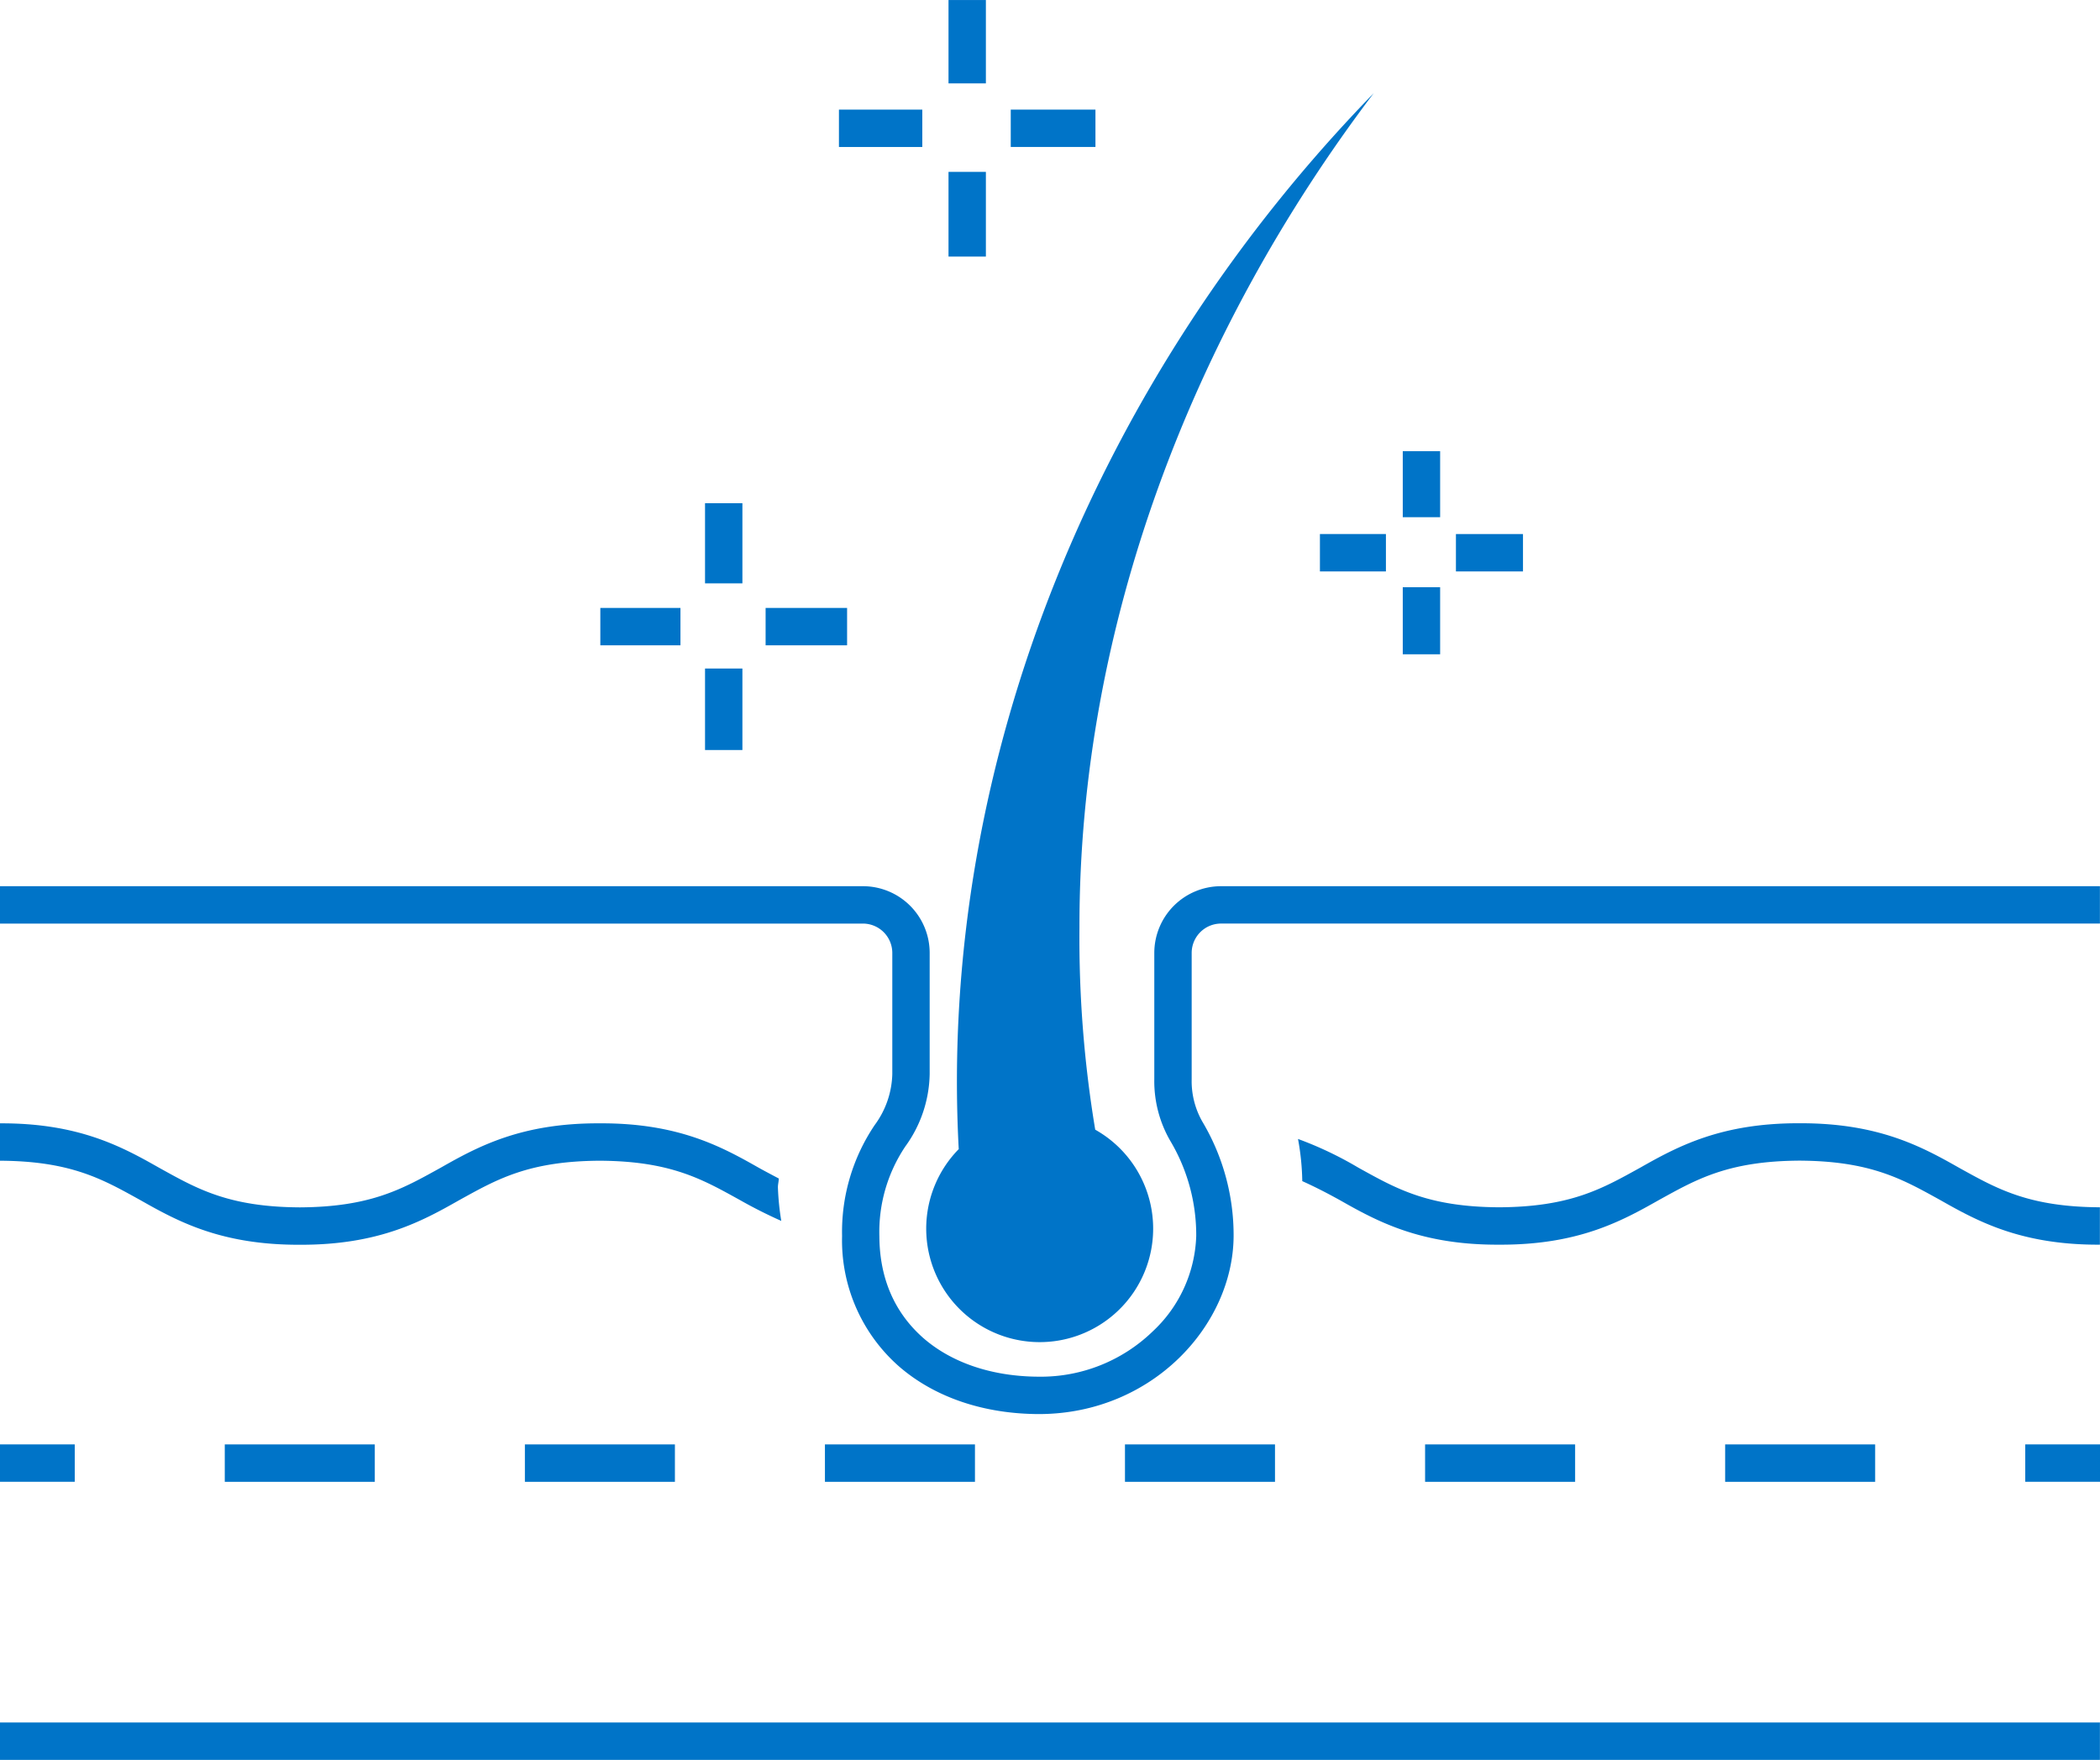
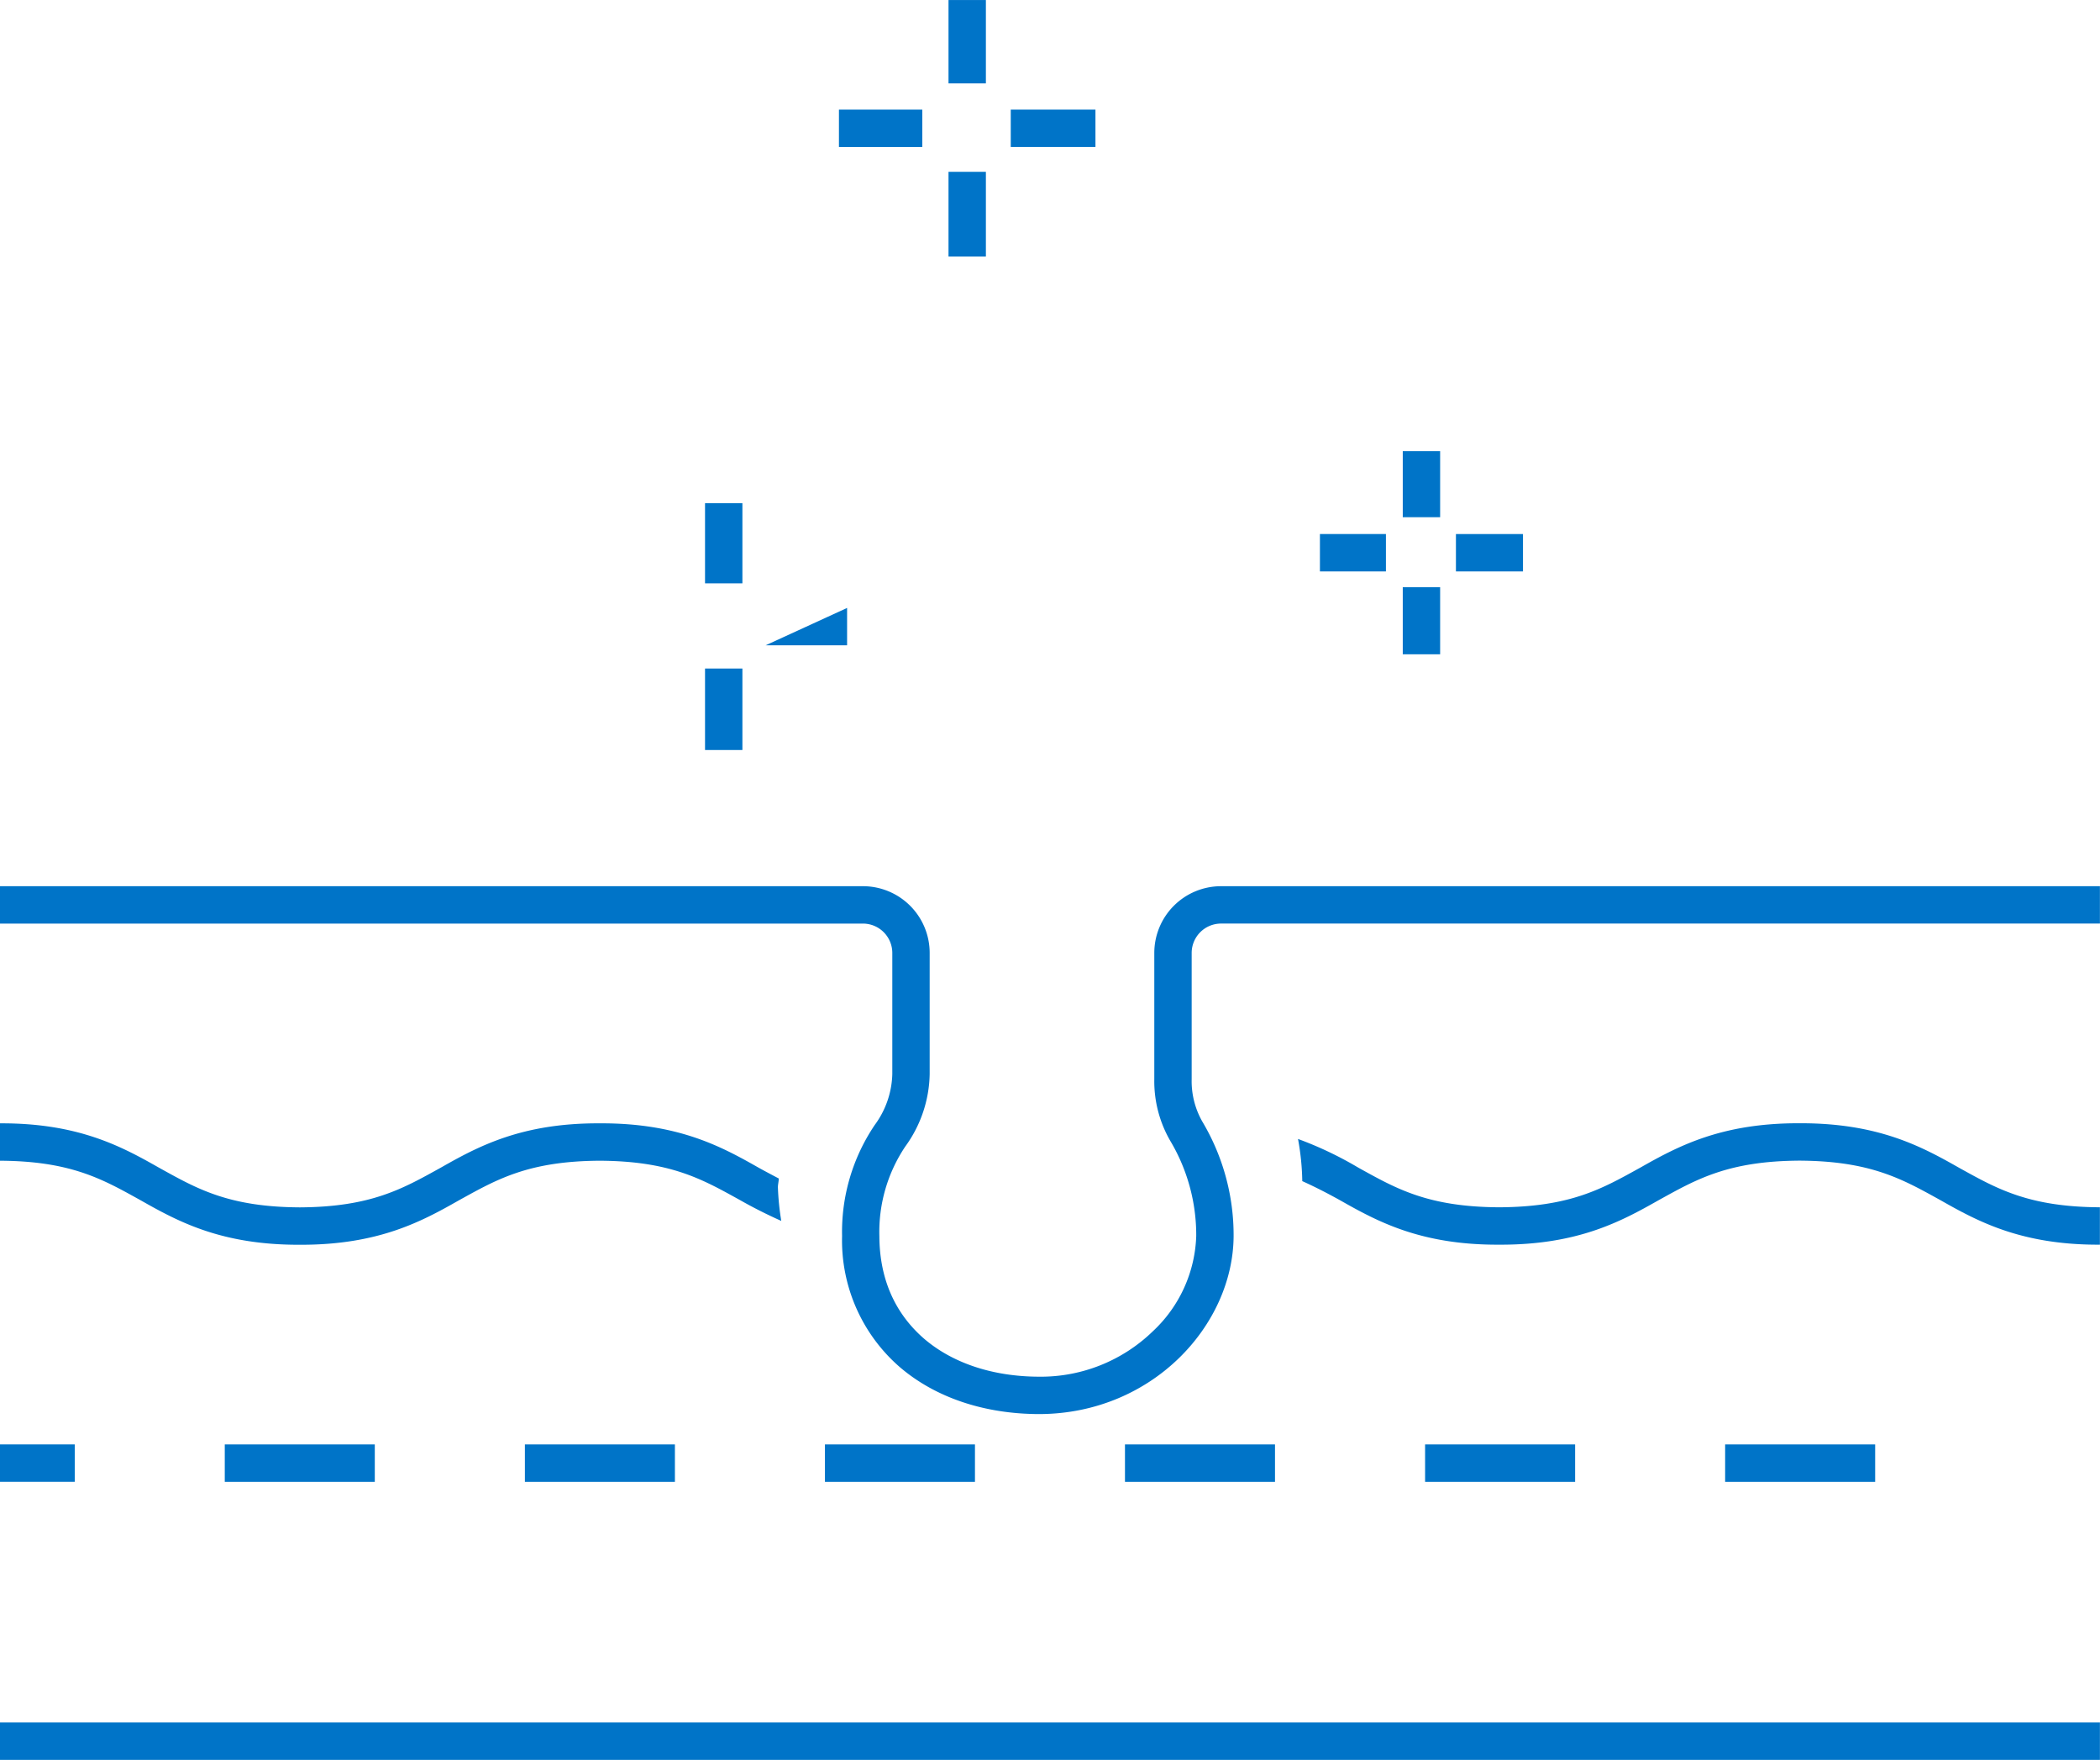
<svg xmlns="http://www.w3.org/2000/svg" viewBox="0 0 300 251.381" height="251.381" width="300">
  <defs>
    <clipPath id="clip-path">
      <rect fill="#0074c8" height="251.381" width="300" data-name="Rectangle 78" id="Rectangle_78" />
    </clipPath>
  </defs>
  <g transform="translate(0 0)" id="Capsaicina">
    <g clip-path="url(#clip-path)" transform="translate(0 0)" data-name="Group 66" id="Group_66">
      <path fill="#0074c8" transform="translate(0 114.732)" d="M299.989,11.854H174.432A9.538,9.538,0,0,0,164.9,21.39V39.415a17.009,17.009,0,0,0,2.274,8.8,26.3,26.3,0,0,1,3.716,13.615,19.481,19.481,0,0,1-6.215,13.615,22.969,22.969,0,0,1-16.156,6.471c-6.813,0-12.558-2.018-16.541-5.457-3.962-3.449-6.332-8.286-6.354-14.629a21.9,21.9,0,0,1,3.716-12.814,18.088,18.088,0,0,0,3.47-10.337V21.39a9.532,9.532,0,0,0-9.536-9.536H0v5.339H123.272a4.2,4.2,0,0,1,4.2,4.2V38.678a12.772,12.772,0,0,1-2.509,7.283,27.267,27.267,0,0,0-4.666,15.868,23.951,23.951,0,0,0,8.2,18.677c5.136,4.421,12.173,6.749,20.022,6.749,16.135-.064,27.646-12.718,27.711-25.425a31.707,31.707,0,0,0-4.485-16.381,11.694,11.694,0,0,1-1.506-6.033V21.39a4.2,4.2,0,0,1,4.2-4.2H299.989Z" data-name="Path 64" id="Path_64" />
      <rect fill="#0074c8" transform="translate(0 246.042)" height="5.339" width="299.989" data-name="Rectangle 75" id="Rectangle_75" />
      <rect fill="#0074c8" transform="translate(0 206.318)" height="5.339" width="10.678" data-name="Rectangle 76" id="Rectangle_76" />
      <path fill="#0074c8" transform="translate(29.103 187.001)" d="M217.345,24.66h21.432V19.321H217.345Zm-42.863,0h21.432V19.321H174.481Zm-42.874,0h21.432V19.321H131.607Zm-42.863,0h21.432V19.321H88.744Zm-42.863,0H67.313V19.321H45.881Zm-42.874,0H24.439V19.321H3.007Z" data-name="Path 65" id="Path_65" />
-       <rect fill="#0074c8" transform="translate(289.322 206.318)" height="5.339" width="10.678" data-name="Rectangle 77" id="Rectangle_77" />
      <path fill="#0074c8" transform="translate(0 145.432)" d="M111.259,22.907c-.95-.5-1.9-1-2.872-1.538-5.318-3.022-11.522-6.4-22.713-6.343-11.2-.053-17.406,3.321-22.724,6.343-5.393,2.979-9.9,5.606-20.118,5.66-10.219-.053-14.726-2.68-20.107-5.66C17.4,18.348,11.2,14.973,0,15.027v5.339c10.219.053,14.726,2.68,20.107,5.66,5.329,3.022,11.522,6.386,22.724,6.343,11.2.043,17.406-3.321,22.724-6.343,5.393-2.979,9.9-5.606,20.118-5.66,10.209.053,14.715,2.68,20.108,5.66,1.762,1,3.727,2,5.83,2.937a37.2,37.2,0,0,1-.481-4.795c0-.427.117-.833.128-1.26" data-name="Path 66" id="Path_66" />
      <path fill="#0074c8" transform="translate(168.066 145.422)" d="M111.773,21.368c-5.329-3.022-11.543-6.386-22.756-6.343-11.223-.043-17.427,3.321-22.766,6.343-5.393,2.979-9.91,5.606-20.15,5.66-10.219-.053-14.726-2.68-20.118-5.66a51.932,51.932,0,0,0-8.618-4.1,36.207,36.207,0,0,1,.609,6.023c1.847.833,3.609,1.741,5.4,2.734,5.329,3.022,11.522,6.4,22.724,6.343,11.223.053,17.427-3.321,22.766-6.343,5.393-2.979,9.91-5.606,20.15-5.66,10.23.053,14.758,2.68,20.15,5.66,5.329,3.022,11.543,6.4,22.756,6.343V27.028c-10.241-.053-14.758-2.68-20.15-5.66" data-name="Path 67" id="Path_67" />
-       <path fill="#0074c8" transform="translate(119.974 12.073)" d="M36.487,149.293a166.221,166.221,0,0,1-2.253-28.885c-.053-43,16.092-84.947,42.03-119.161C37.437,41.12,13.987,95.965,16.988,152.069a16.21,16.21,0,1,0,19.5-2.776" data-name="Path 68" id="Path_68" />
-       <path fill="#0074c8" transform="translate(77.73 78.706)" d="M8.031,13.471H19.479V8.132H8.031" data-name="Path 69" id="Path_69" />
-       <path fill="#0074c8" transform="translate(99.131 78.706)" d="M10.242,13.471H21.882V8.132H10.242" data-name="Path 70" id="Path_70" />
+       <path fill="#0074c8" transform="translate(99.131 78.706)" d="M10.242,13.471H21.882V8.132" data-name="Path 70" id="Path_70" />
      <path fill="#0074c8" transform="translate(91.287 65.15)" d="M9.432,6.731V18.178h5.339V6.731" data-name="Path 71" id="Path_71" />
      <path fill="#0074c8" transform="translate(91.287 86.551)" d="M9.432,8.942V20.582h5.339V8.942" data-name="Path 72" id="Path_72" />
      <path fill="#0074c8" transform="translate(170.903 69.141)" d="M17.658,12.483h9.429V7.143H17.658" data-name="Path 73" id="Path_73" />
      <path fill="#0074c8" transform="translate(188.513 69.141)" d="M19.478,12.483h9.579V7.143H19.478" data-name="Path 74" id="Path_74" />
      <path fill="#0074c8" transform="translate(181.629 58.414)" d="M18.766,6.035v9.429h5.339V6.035" data-name="Path 75" id="Path_75" />
      <path fill="#0074c8" transform="translate(181.629 76.025)" d="M18.766,7.855v9.579h5.339V7.855" data-name="Path 76" id="Path_76" />
      <path fill="#0074c8" transform="translate(108.626 14.191)" d="M11.223,6.805H23.13V1.466H11.223" data-name="Path 77" id="Path_77" />
      <path fill="#0074c8" transform="translate(130.871 14.191)" d="M13.522,6.805h12.1V1.466h-12.1" data-name="Path 78" id="Path_78" />
      <path fill="#0074c8" transform="translate(122.813 0.004)" d="M12.689,0V11.906h5.339V0" data-name="Path 79" id="Path_79" />
      <path fill="#0074c8" transform="translate(122.813 22.249)" d="M12.689,2.3V14.4h5.339V2.3" data-name="Path 80" id="Path_80" />
    </g>
  </g>
</svg>